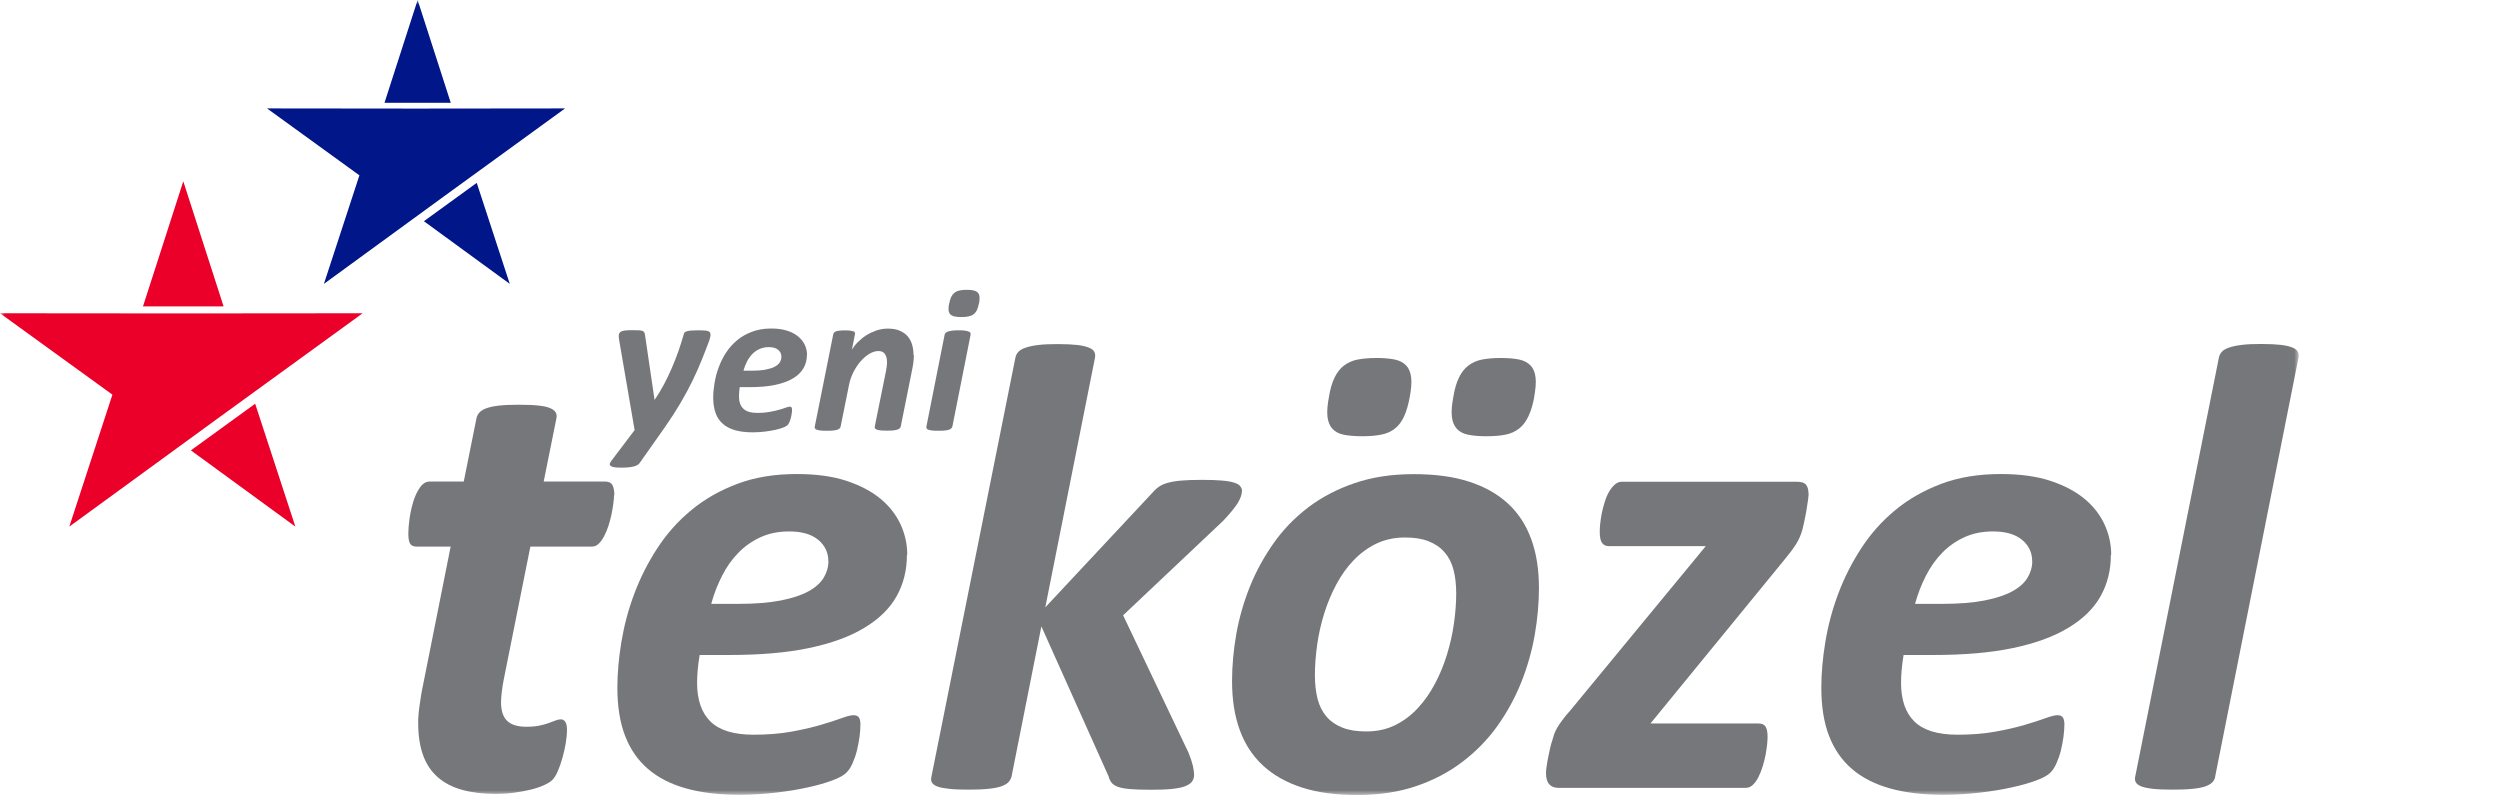
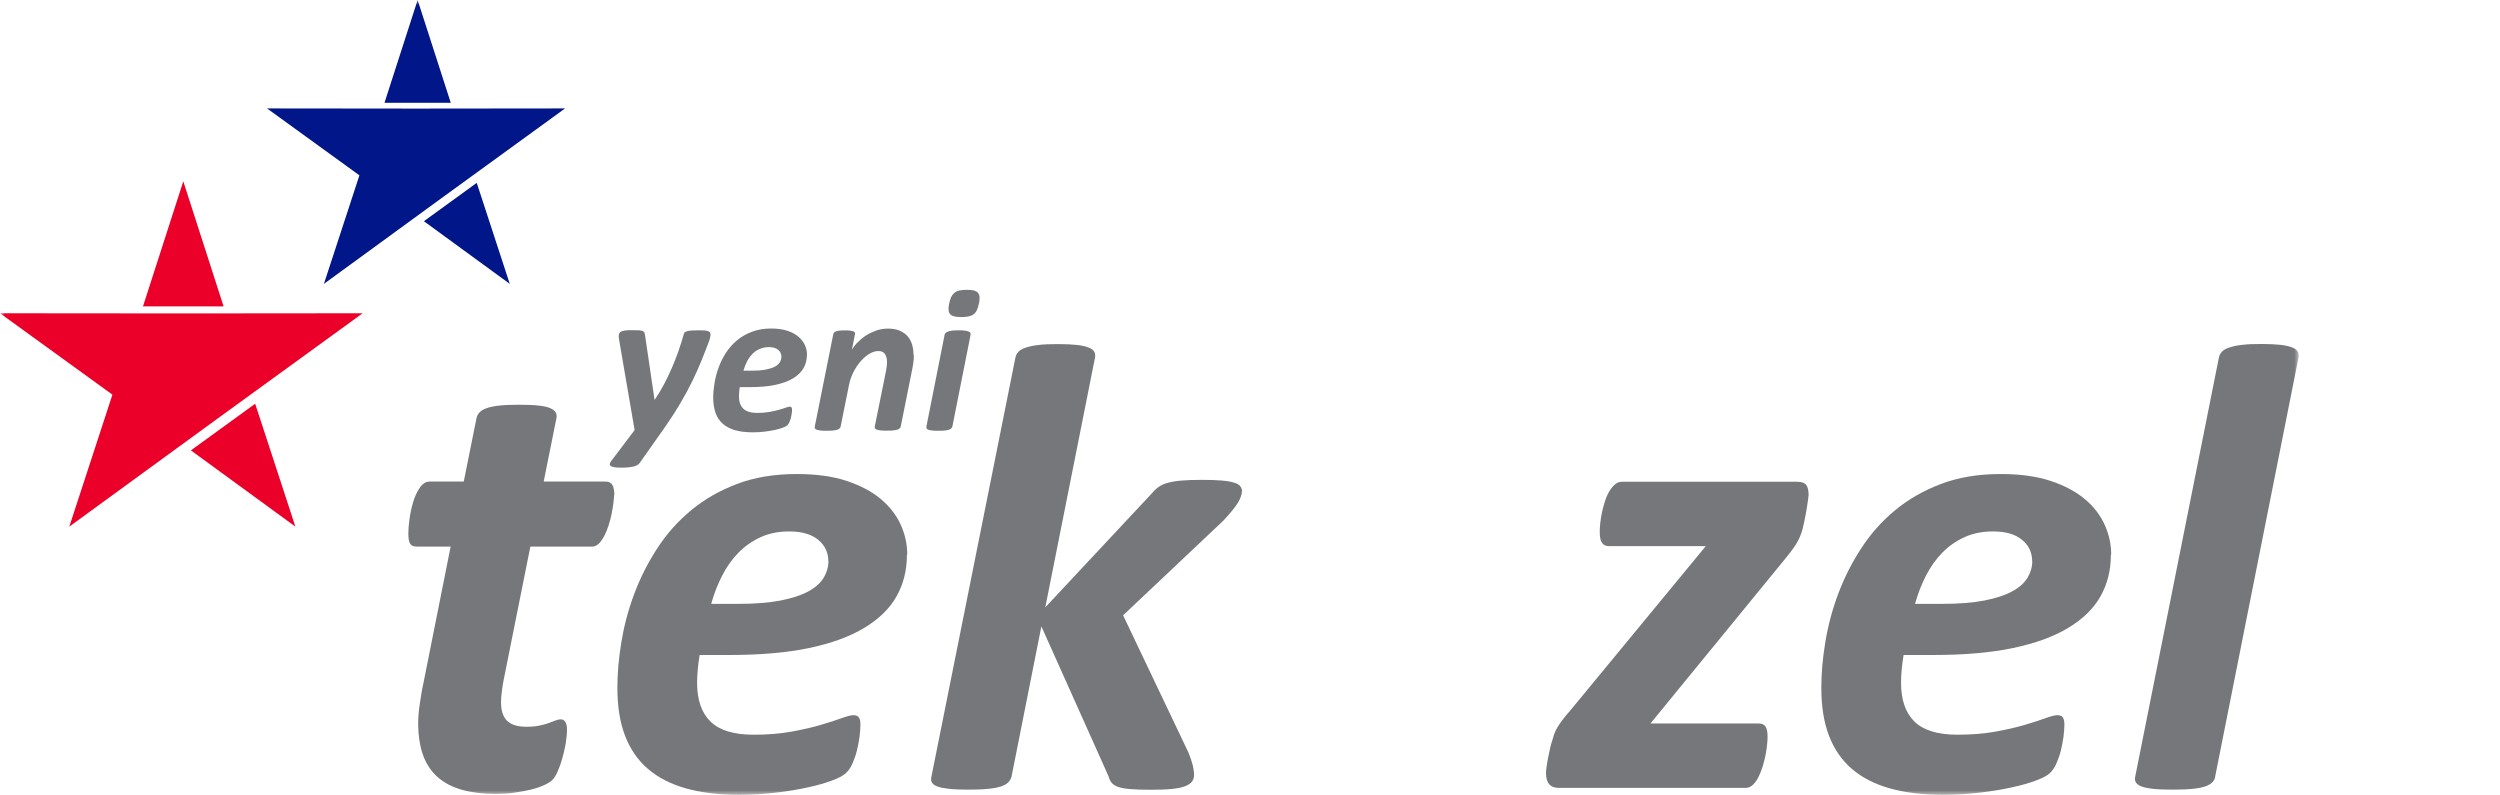
<svg xmlns="http://www.w3.org/2000/svg" width="261" height="83" viewBox="0 0 261 83" fill="none">
  <mask id="mask0_1_2" style="mask-type:luminance" maskUnits="userSpaceOnUse" x="0" y="0" width="240" height="83">
    <path d="M240 0H0V83H240V0Z" fill="white" />
  </mask>
  <g mask="url(#mask0_1_2)">
    <path d="M64.103 51.712C64.103 51.935 64.079 52.216 64.033 52.567C63.986 52.906 63.927 53.281 63.846 53.679C63.764 54.077 63.658 54.475 63.53 54.873C63.401 55.271 63.249 55.634 63.086 55.95C62.922 56.266 62.735 56.535 62.525 56.746C62.314 56.956 62.081 57.062 61.847 57.062H55.371L52.577 71.014C52.507 71.353 52.449 71.74 52.39 72.196C52.332 72.653 52.308 73.027 52.308 73.308C52.308 74.198 52.519 74.841 52.94 75.251C53.36 75.661 54.027 75.872 54.938 75.872C55.476 75.872 55.92 75.837 56.306 75.754C56.692 75.673 57.007 75.591 57.288 75.485C57.569 75.38 57.802 75.298 58.001 75.216C58.2 75.134 58.387 75.099 58.562 75.099C58.737 75.099 58.889 75.181 59.006 75.345C59.123 75.509 59.193 75.79 59.193 76.164C59.193 76.586 59.147 77.066 59.065 77.592C58.971 78.131 58.854 78.646 58.714 79.137C58.574 79.641 58.41 80.097 58.235 80.507C58.059 80.916 57.872 81.221 57.674 81.42C57.475 81.619 57.171 81.806 56.774 81.982C56.376 82.157 55.909 82.321 55.359 82.45C54.81 82.579 54.237 82.684 53.618 82.766C52.998 82.848 52.379 82.883 51.759 82.883C50.426 82.883 49.258 82.742 48.252 82.462C47.247 82.181 46.394 81.748 45.716 81.15C45.026 80.554 44.512 79.781 44.173 78.856C43.834 77.92 43.658 76.796 43.658 75.462C43.658 75.216 43.658 74.935 43.694 74.619C43.717 74.303 43.752 73.964 43.81 73.601C43.869 73.25 43.916 72.887 43.974 72.524C44.033 72.161 44.091 71.833 44.161 71.541L47.048 57.062H43.46C43.168 57.062 42.957 56.968 42.829 56.781C42.7 56.593 42.63 56.231 42.63 55.704C42.63 55.329 42.665 54.838 42.747 54.217C42.829 53.597 42.957 53.012 43.133 52.415C43.308 51.83 43.542 51.326 43.834 50.905C44.126 50.483 44.465 50.273 44.862 50.273H48.416L49.748 43.648C49.795 43.425 49.901 43.226 50.064 43.051C50.228 42.875 50.485 42.723 50.824 42.606C51.163 42.489 51.607 42.395 52.157 42.337C52.694 42.278 53.384 42.255 54.202 42.255C55.02 42.255 55.663 42.278 56.201 42.337C56.727 42.395 57.136 42.477 57.428 42.606C57.721 42.735 57.907 42.875 58.013 43.051C58.106 43.226 58.141 43.425 58.094 43.648L56.762 50.273H63.179C63.553 50.273 63.81 50.401 63.939 50.636C64.068 50.882 64.138 51.233 64.138 51.701L64.103 51.712Z" fill="#76777A" />
    <path d="M94.682 57.94C94.682 59.543 94.319 60.971 93.606 62.247C92.893 63.523 91.771 64.623 90.251 65.536C88.732 66.461 86.803 67.163 84.465 67.655C82.127 68.147 79.346 68.381 76.108 68.381H73.045C72.952 68.896 72.893 69.399 72.846 69.891C72.8 70.394 72.776 70.85 72.776 71.272C72.776 73.074 73.244 74.42 74.179 75.333C75.114 76.246 76.61 76.703 78.668 76.703C80.129 76.703 81.438 76.597 82.607 76.387C83.776 76.176 84.793 75.942 85.669 75.684C86.546 75.427 87.271 75.193 87.843 74.982C88.416 74.772 88.837 74.666 89.106 74.666C89.375 74.666 89.562 74.748 89.667 74.9C89.772 75.052 89.831 75.298 89.831 75.626C89.831 76.001 89.796 76.434 89.737 76.925C89.667 77.417 89.573 77.897 89.457 78.377C89.34 78.857 89.176 79.301 88.989 79.723C88.802 80.144 88.58 80.46 88.346 80.683C88.077 80.952 87.586 81.221 86.885 81.478C86.172 81.748 85.319 81.993 84.325 82.204C83.332 82.427 82.209 82.614 80.97 82.754C79.731 82.895 78.469 82.977 77.183 82.977C75.056 82.977 73.197 82.754 71.619 82.309C70.029 81.865 68.708 81.186 67.645 80.273C66.581 79.36 65.786 78.201 65.249 76.796C64.711 75.392 64.454 73.718 64.454 71.787C64.454 70.3 64.594 68.708 64.874 67.011C65.155 65.314 65.599 63.64 66.219 61.99C66.838 60.339 67.633 58.759 68.615 57.249C69.597 55.739 70.766 54.417 72.157 53.27C73.536 52.122 75.137 51.209 76.961 50.519C78.784 49.828 80.853 49.489 83.18 49.489C85.19 49.489 86.932 49.723 88.381 50.203C89.831 50.683 91.023 51.315 91.958 52.099C92.893 52.883 93.583 53.785 94.039 54.791C94.495 55.798 94.717 56.84 94.717 57.905L94.682 57.94ZM86.476 58.572C86.476 57.682 86.125 56.945 85.424 56.36C84.722 55.774 83.717 55.482 82.385 55.482C81.274 55.482 80.281 55.681 79.416 56.079C78.539 56.477 77.767 57.015 77.101 57.694C76.435 58.373 75.862 59.169 75.395 60.093C74.915 61.018 74.541 62.001 74.249 63.043H77.043C78.82 63.043 80.304 62.926 81.496 62.692C82.689 62.458 83.659 62.142 84.383 61.744C85.12 61.346 85.646 60.878 85.985 60.328C86.312 59.789 86.487 59.204 86.487 58.584L86.476 58.572Z" fill="#76777A" />
    <path d="M129.655 51.279C129.655 51.631 129.503 52.052 129.211 52.532C128.907 53.012 128.416 53.609 127.726 54.346L117.253 64.237L124.068 78.552C124.29 79.091 124.442 79.547 124.535 79.945C124.629 80.343 124.664 80.659 124.664 80.881C124.664 81.151 124.594 81.385 124.453 81.584C124.313 81.783 124.068 81.947 123.717 82.087C123.378 82.216 122.91 82.309 122.326 82.368C121.741 82.427 121.005 82.45 120.117 82.45C119.228 82.45 118.515 82.427 117.978 82.38C117.44 82.333 117.019 82.263 116.715 82.146C116.411 82.04 116.189 81.888 116.049 81.713C115.909 81.537 115.803 81.314 115.733 81.045L108.72 65.396L105.599 81.104C105.529 81.326 105.412 81.525 105.248 81.689C105.085 81.853 104.827 81.993 104.488 82.11C104.149 82.216 103.694 82.309 103.144 82.356C102.595 82.415 101.917 82.438 101.122 82.438C100.327 82.438 99.626 82.415 99.111 82.356C98.585 82.298 98.188 82.228 97.896 82.122C97.604 82.017 97.416 81.888 97.311 81.724C97.206 81.56 97.183 81.361 97.23 81.139L106.008 37.339C106.055 37.117 106.148 36.917 106.312 36.742C106.464 36.566 106.721 36.414 107.072 36.297C107.422 36.18 107.878 36.075 108.416 36.016C108.954 35.946 109.643 35.923 110.462 35.923C111.28 35.923 111.946 35.958 112.472 36.016C112.998 36.075 113.395 36.18 113.688 36.297C113.98 36.414 114.167 36.566 114.249 36.742C114.342 36.917 114.354 37.117 114.319 37.339L109.129 63.406L120.234 51.525C120.456 51.256 120.689 51.034 120.947 50.846C121.204 50.659 121.531 50.507 121.929 50.402C122.326 50.296 122.805 50.214 123.378 50.168C123.939 50.121 124.64 50.097 125.494 50.097C126.347 50.097 127.002 50.121 127.551 50.168C128.1 50.214 128.533 50.285 128.848 50.39C129.164 50.484 129.374 50.612 129.491 50.776C129.608 50.928 129.678 51.116 129.678 51.315L129.655 51.279Z" fill="#76777A" />
-     <path d="M160.666 61.393C160.666 62.984 160.514 64.635 160.222 66.32C159.918 68.006 159.451 69.656 158.808 71.26C158.165 72.864 157.335 74.374 156.33 75.79C155.324 77.194 154.109 78.447 152.706 79.512C151.303 80.589 149.69 81.443 147.867 82.064C146.055 82.684 143.998 83 141.718 83C139.439 83 137.545 82.743 135.92 82.216C134.296 81.689 132.94 80.928 131.853 79.922C130.766 78.915 129.959 77.674 129.421 76.188C128.884 74.713 128.626 73.016 128.626 71.108C128.626 69.504 128.778 67.865 129.071 66.18C129.375 64.495 129.842 62.856 130.485 61.252C131.128 59.649 131.958 58.139 132.963 56.711C133.968 55.283 135.184 54.03 136.587 52.965C137.989 51.9 139.602 51.057 141.426 50.437C143.238 49.816 145.295 49.5 147.574 49.5C149.854 49.5 151.747 49.758 153.372 50.285C154.997 50.811 156.353 51.572 157.44 52.579C158.527 53.585 159.334 54.826 159.871 56.313C160.409 57.788 160.666 59.485 160.666 61.393ZM152.028 61.966C152.028 61.03 151.934 60.21 151.747 59.485C151.56 58.759 151.245 58.15 150.812 57.659C150.38 57.155 149.83 56.781 149.152 56.512C148.475 56.242 147.656 56.114 146.674 56.114C145.564 56.114 144.57 56.336 143.682 56.758C142.794 57.191 141.999 57.776 141.309 58.502C140.608 59.227 140.012 60.082 139.497 61.041C138.983 62.013 138.562 63.02 138.235 64.085C137.908 65.15 137.662 66.227 137.51 67.327C137.358 68.427 137.276 69.469 137.276 70.476C137.276 71.412 137.37 72.243 137.557 72.969C137.744 73.706 138.06 74.315 138.492 74.818C138.925 75.322 139.474 75.696 140.152 75.965C140.83 76.235 141.648 76.363 142.63 76.363C143.74 76.363 144.734 76.153 145.622 75.719C146.511 75.286 147.306 74.701 147.995 73.952C148.697 73.215 149.293 72.349 149.807 71.389C150.321 70.417 150.742 69.399 151.069 68.322C151.397 67.245 151.642 66.168 151.794 65.08C151.946 63.991 152.028 62.949 152.028 61.955V61.966ZM147.177 41.459C147.025 42.278 146.826 42.957 146.581 43.484C146.335 44.011 146.02 44.444 145.622 44.748C145.225 45.064 144.746 45.275 144.173 45.38C143.612 45.497 142.946 45.544 142.197 45.544C141.449 45.544 140.783 45.486 140.269 45.38C139.754 45.275 139.369 45.064 139.088 44.748C138.808 44.432 138.644 44.011 138.586 43.484C138.527 42.946 138.586 42.278 138.738 41.459C138.866 40.64 139.065 39.961 139.322 39.434C139.579 38.896 139.906 38.474 140.304 38.17C140.701 37.866 141.181 37.643 141.73 37.538C142.279 37.432 142.946 37.374 143.729 37.374C144.512 37.374 145.108 37.432 145.622 37.538C146.137 37.643 146.534 37.866 146.815 38.17C147.107 38.486 147.271 38.907 147.329 39.434C147.387 39.972 147.329 40.64 147.177 41.459ZM160.175 41.459C160.023 42.278 159.813 42.957 159.556 43.484C159.299 44.023 158.983 44.444 158.586 44.748C158.188 45.053 157.721 45.275 157.159 45.38C156.598 45.497 155.92 45.544 155.149 45.544C154.377 45.544 153.77 45.486 153.255 45.38C152.741 45.275 152.355 45.064 152.075 44.748C151.794 44.432 151.631 44.011 151.572 43.484C151.514 42.946 151.572 42.278 151.724 41.459C151.853 40.64 152.051 39.961 152.309 39.434C152.566 38.896 152.893 38.474 153.29 38.17C153.688 37.866 154.167 37.643 154.716 37.538C155.266 37.432 155.92 37.374 156.68 37.374C157.44 37.374 158.095 37.432 158.609 37.538C159.123 37.643 159.521 37.866 159.801 38.17C160.093 38.486 160.257 38.907 160.316 39.434C160.374 39.972 160.316 40.64 160.164 41.459H160.175Z" fill="#76777A" />
    <path d="M188.825 51.479C188.825 51.631 188.802 51.877 188.755 52.216C188.708 52.544 188.65 52.907 188.591 53.281C188.533 53.656 188.451 54.019 188.381 54.381C188.299 54.733 188.24 55.014 188.194 55.212C188.042 55.786 187.82 56.313 187.527 56.781C187.235 57.249 186.838 57.776 186.335 58.385L172.308 75.532H183.612C183.939 75.532 184.184 75.638 184.325 75.86C184.465 76.082 184.535 76.434 184.535 76.925C184.535 77.101 184.523 77.358 184.488 77.709C184.453 78.049 184.395 78.423 184.325 78.821C184.243 79.219 184.149 79.617 184.021 80.015C183.904 80.413 183.752 80.776 183.588 81.116C183.425 81.443 183.226 81.724 183.004 81.935C182.782 82.146 182.536 82.251 182.267 82.251H162.688C162.267 82.251 161.952 82.122 161.73 81.865C161.508 81.607 161.402 81.221 161.402 80.683C161.402 80.507 161.426 80.261 161.472 79.969C161.519 79.664 161.566 79.36 161.636 79.032C161.706 78.704 161.765 78.4 161.835 78.096C161.905 77.791 161.963 77.557 162.034 77.382C162.104 77.136 162.174 76.902 162.244 76.679C162.314 76.457 162.431 76.223 162.571 75.977C162.712 75.731 162.899 75.462 163.109 75.181C163.319 74.888 163.588 74.561 163.927 74.186L178.083 57.015H167.972C167.656 57.015 167.422 56.91 167.259 56.687C167.095 56.465 167.013 56.079 167.013 55.517C167.013 55.294 167.025 55.014 167.06 54.674C167.095 54.335 167.153 53.972 167.223 53.597C167.294 53.223 167.399 52.836 167.527 52.427C167.644 52.029 167.796 51.678 167.972 51.361C168.147 51.057 168.346 50.8 168.568 50.601C168.79 50.402 169.035 50.296 169.292 50.296H187.609C188.077 50.296 188.392 50.402 188.556 50.612C188.72 50.823 188.802 51.116 188.802 51.49L188.825 51.479Z" fill="#76777A" />
    <path d="M220.374 57.94C220.374 59.543 220.012 60.971 219.299 62.247C218.586 63.523 217.463 64.623 215.944 65.536C214.424 66.461 212.495 67.163 210.158 67.655C207.82 68.147 205.038 68.381 201.8 68.381H198.737C198.644 68.896 198.586 69.399 198.539 69.891C198.492 70.394 198.469 70.85 198.469 71.272C198.469 73.074 198.936 74.42 199.871 75.333C200.806 76.246 202.303 76.703 204.36 76.703C205.821 76.703 207.13 76.597 208.299 76.387C209.468 76.176 210.485 75.942 211.362 75.684C212.238 75.427 212.963 75.193 213.536 74.982C214.109 74.772 214.529 74.666 214.798 74.666C215.067 74.666 215.254 74.748 215.359 74.9C215.465 75.052 215.523 75.298 215.523 75.626C215.523 76.001 215.488 76.434 215.429 76.925C215.359 77.417 215.266 77.897 215.149 78.377C215.032 78.857 214.868 79.301 214.681 79.723C214.494 80.144 214.272 80.46 214.038 80.683C213.77 80.952 213.279 81.221 212.577 81.478C211.864 81.748 211.011 81.993 210.017 82.204C209.024 82.427 207.902 82.614 206.663 82.754C205.424 82.895 204.161 82.977 202.875 82.977C200.748 82.977 198.889 82.754 197.311 82.309C195.722 81.865 194.401 81.186 193.337 80.273C192.273 79.36 191.479 78.201 190.941 76.796C190.403 75.392 190.146 73.718 190.146 71.787C190.146 70.3 190.286 68.708 190.567 67.011C190.847 65.314 191.292 63.64 191.911 61.99C192.531 60.339 193.325 58.759 194.307 57.249C195.289 55.739 196.458 54.417 197.849 53.27C199.228 52.122 200.83 51.209 202.653 50.519C204.477 49.828 206.546 49.489 208.872 49.489C210.882 49.489 212.624 49.723 214.074 50.203C215.523 50.683 216.715 51.315 217.65 52.099C218.586 52.883 219.275 53.785 219.731 54.791C220.187 55.798 220.409 56.84 220.409 57.905L220.374 57.94ZM212.157 58.572C212.157 57.682 211.806 56.945 211.105 56.36C210.403 55.774 209.398 55.482 208.065 55.482C206.955 55.482 205.961 55.681 205.096 56.079C204.22 56.477 203.448 57.015 202.782 57.694C202.116 58.373 201.543 59.169 201.075 60.093C200.596 61.018 200.222 62.001 199.93 63.043H202.723C204.5 63.043 205.985 62.926 207.177 62.692C208.369 62.458 209.339 62.142 210.064 61.744C210.801 61.346 211.327 60.878 211.666 60.328C211.993 59.789 212.168 59.204 212.168 58.584L212.157 58.572Z" fill="#76777A" />
    <path d="M231.268 81.104C231.222 81.326 231.116 81.525 230.953 81.689C230.789 81.853 230.532 81.993 230.205 82.11C229.877 82.216 229.433 82.309 228.872 82.356C228.323 82.415 227.645 82.438 226.838 82.438C225.997 82.438 225.319 82.415 224.793 82.356C224.267 82.298 223.869 82.216 223.577 82.11C223.285 81.993 223.098 81.865 222.992 81.689C222.887 81.525 222.864 81.326 222.911 81.104L231.654 37.327C231.701 37.105 231.794 36.906 231.958 36.73C232.11 36.555 232.367 36.403 232.718 36.285C233.068 36.168 233.524 36.063 234.062 36.005C234.6 35.934 235.289 35.911 236.108 35.911C236.926 35.911 237.592 35.946 238.118 36.005C238.644 36.063 239.042 36.168 239.334 36.285C239.626 36.403 239.813 36.555 239.895 36.73C239.988 36.906 240 37.105 239.965 37.327L231.257 81.104H231.268Z" fill="#76777A" />
    <path d="M74.179 34.881C74.179 34.974 74.179 35.08 74.144 35.197C74.12 35.314 74.085 35.431 74.05 35.548C73.805 36.215 73.536 36.894 73.255 37.596C72.975 38.299 72.647 39.024 72.285 39.773C71.923 40.523 71.502 41.295 71.034 42.091C70.567 42.887 70.029 43.718 69.433 44.573L66.803 48.306C66.744 48.4 66.663 48.482 66.557 48.541C66.464 48.599 66.335 48.646 66.195 48.693C66.043 48.728 65.868 48.763 65.657 48.786C65.447 48.81 65.213 48.822 64.933 48.822C64.629 48.822 64.371 48.822 64.184 48.786C63.998 48.763 63.857 48.716 63.775 48.658C63.694 48.599 63.647 48.529 63.658 48.447C63.67 48.365 63.717 48.26 63.81 48.131L66.254 44.9L64.664 35.642C64.652 35.548 64.64 35.454 64.617 35.349C64.605 35.244 64.594 35.162 64.594 35.092C64.594 34.963 64.617 34.858 64.664 34.776C64.71 34.694 64.792 34.635 64.898 34.588C65.003 34.541 65.155 34.518 65.342 34.495C65.529 34.471 65.751 34.471 66.02 34.471C66.312 34.471 66.546 34.471 66.709 34.483C66.873 34.495 67.002 34.518 67.095 34.553C67.177 34.588 67.235 34.647 67.27 34.717C67.305 34.787 67.329 34.881 67.341 34.986L68.334 41.728H68.358C68.72 41.19 69.047 40.64 69.339 40.09C69.632 39.539 69.9 38.966 70.146 38.404C70.391 37.842 70.614 37.257 70.824 36.672C71.023 36.087 71.221 35.489 71.385 34.893C71.397 34.822 71.432 34.752 71.478 34.705C71.525 34.658 71.619 34.612 71.736 34.577C71.853 34.541 72.016 34.518 72.203 34.506C72.39 34.495 72.647 34.483 72.963 34.483C73.419 34.483 73.734 34.506 73.91 34.565C74.085 34.623 74.167 34.729 74.167 34.881H74.179Z" fill="#76777A" />
    <path d="M84.243 37.035C84.243 37.55 84.126 38.018 83.892 38.428C83.658 38.837 83.296 39.2 82.805 39.493C82.314 39.797 81.683 40.019 80.935 40.183C80.187 40.347 79.275 40.417 78.223 40.417H77.229C77.206 40.581 77.183 40.745 77.171 40.909C77.159 41.073 77.147 41.225 77.147 41.354C77.147 41.939 77.299 42.372 77.603 42.665C77.907 42.957 78.386 43.109 79.064 43.109C79.544 43.109 79.965 43.074 80.339 43.004C80.713 42.934 81.052 42.864 81.332 42.782C81.613 42.7 81.847 42.63 82.034 42.559C82.221 42.489 82.361 42.454 82.443 42.454C82.524 42.454 82.595 42.477 82.63 42.524C82.665 42.571 82.688 42.653 82.688 42.758C82.688 42.875 82.688 43.016 82.653 43.18C82.63 43.344 82.606 43.496 82.559 43.648C82.524 43.8 82.466 43.952 82.408 44.081C82.349 44.221 82.279 44.327 82.197 44.397C82.115 44.479 81.952 44.573 81.718 44.655C81.484 44.736 81.215 44.818 80.888 44.889C80.561 44.959 80.198 45.017 79.801 45.064C79.403 45.111 78.994 45.135 78.573 45.135C77.884 45.135 77.288 45.064 76.773 44.924C76.259 44.783 75.827 44.561 75.488 44.268C75.149 43.976 74.88 43.601 74.716 43.145C74.552 42.688 74.459 42.15 74.459 41.518C74.459 41.038 74.506 40.523 74.599 39.973C74.693 39.422 74.833 38.884 75.032 38.346C75.231 37.807 75.488 37.292 75.803 36.812C76.119 36.321 76.505 35.899 76.949 35.525C77.393 35.15 77.919 34.858 78.503 34.635C79.088 34.413 79.766 34.296 80.514 34.296C81.168 34.296 81.73 34.378 82.197 34.53C82.665 34.682 83.05 34.893 83.354 35.15C83.658 35.408 83.88 35.7 84.032 36.028C84.184 36.356 84.254 36.695 84.254 37.035H84.243ZM81.578 37.234C81.578 36.941 81.461 36.707 81.239 36.52C81.017 36.332 80.689 36.239 80.257 36.239C79.894 36.239 79.579 36.309 79.287 36.438C79.006 36.566 78.749 36.742 78.538 36.964C78.328 37.187 78.141 37.444 77.989 37.737C77.837 38.041 77.709 38.357 77.615 38.697H78.515C79.088 38.697 79.567 38.662 79.965 38.58C80.362 38.498 80.666 38.404 80.9 38.275C81.133 38.147 81.309 37.994 81.414 37.819C81.519 37.643 81.578 37.456 81.578 37.257V37.234Z" fill="#76777A" />
    <path d="M95.406 37.058C95.406 37.304 95.394 37.561 95.359 37.807C95.324 38.064 95.289 38.322 95.231 38.579L94.038 44.526C94.027 44.596 93.992 44.666 93.933 44.713C93.875 44.771 93.793 44.806 93.688 44.853C93.582 44.888 93.431 44.912 93.255 44.935C93.08 44.959 92.858 44.959 92.589 44.959C92.32 44.959 92.11 44.959 91.934 44.935C91.759 44.912 91.63 44.888 91.537 44.853C91.443 44.818 91.385 44.771 91.35 44.713C91.315 44.654 91.303 44.596 91.326 44.526L92.495 38.755C92.531 38.579 92.554 38.404 92.577 38.228C92.601 38.053 92.601 37.889 92.601 37.76C92.601 37.432 92.531 37.175 92.39 36.964C92.25 36.754 92.028 36.648 91.701 36.648C91.408 36.648 91.104 36.742 90.777 36.929C90.462 37.116 90.158 37.374 89.877 37.69C89.597 38.006 89.339 38.38 89.117 38.813C88.895 39.247 88.732 39.691 88.638 40.183L87.761 44.537C87.75 44.608 87.715 44.678 87.656 44.725C87.598 44.783 87.516 44.818 87.411 44.865C87.305 44.9 87.153 44.923 86.978 44.947C86.803 44.97 86.581 44.97 86.324 44.97C86.067 44.97 85.844 44.97 85.669 44.947C85.494 44.923 85.365 44.9 85.272 44.865C85.178 44.83 85.108 44.783 85.085 44.725C85.049 44.666 85.049 44.608 85.061 44.537L86.99 34.904C87.002 34.834 87.037 34.764 87.083 34.717C87.13 34.658 87.2 34.623 87.294 34.588C87.387 34.553 87.516 34.529 87.668 34.518C87.82 34.494 88.007 34.494 88.217 34.494C88.428 34.494 88.626 34.494 88.767 34.518C88.907 34.541 89.012 34.565 89.094 34.588C89.176 34.623 89.222 34.658 89.246 34.717C89.269 34.775 89.281 34.834 89.258 34.904L88.942 36.496C89.094 36.25 89.293 35.981 89.55 35.723C89.807 35.466 90.088 35.232 90.415 35.021C90.742 34.81 91.093 34.647 91.478 34.506C91.864 34.377 92.262 34.307 92.683 34.307C93.185 34.307 93.606 34.377 93.945 34.529C94.284 34.682 94.564 34.881 94.775 35.127C94.985 35.372 95.137 35.677 95.231 36.004C95.324 36.332 95.371 36.695 95.371 37.069L95.406 37.058Z" fill="#76777A" />
    <path d="M99.415 44.537C99.403 44.608 99.368 44.678 99.31 44.725C99.251 44.783 99.17 44.818 99.064 44.865C98.959 44.9 98.807 44.924 98.632 44.947C98.457 44.971 98.235 44.971 97.977 44.971C97.72 44.971 97.498 44.971 97.323 44.947C97.147 44.924 97.019 44.9 96.925 44.865C96.832 44.83 96.762 44.783 96.738 44.725C96.703 44.666 96.703 44.608 96.715 44.537L98.62 34.939C98.632 34.869 98.667 34.799 98.725 34.752C98.784 34.705 98.866 34.647 98.971 34.612C99.088 34.577 99.228 34.541 99.403 34.518C99.579 34.495 99.801 34.483 100.07 34.483C100.339 34.483 100.549 34.483 100.724 34.518C100.888 34.541 101.028 34.565 101.122 34.612C101.215 34.647 101.285 34.694 101.309 34.752C101.332 34.811 101.344 34.869 101.332 34.939L99.427 44.537H99.415ZM102.197 31.674C102.15 31.943 102.08 32.165 101.998 32.352C101.917 32.54 101.8 32.68 101.659 32.797C101.519 32.914 101.344 32.985 101.133 33.031C100.923 33.078 100.666 33.102 100.362 33.102C100.058 33.102 99.813 33.078 99.626 33.031C99.439 32.985 99.287 32.903 99.193 32.797C99.1 32.692 99.041 32.54 99.029 32.352C99.018 32.165 99.029 31.943 99.1 31.674C99.146 31.416 99.216 31.194 99.298 31.018C99.38 30.843 99.497 30.69 99.637 30.573C99.778 30.456 99.953 30.374 100.163 30.328C100.374 30.281 100.631 30.257 100.935 30.257C101.239 30.257 101.484 30.281 101.671 30.328C101.858 30.374 102.01 30.456 102.104 30.573C102.197 30.69 102.256 30.831 102.267 31.018C102.267 31.194 102.267 31.416 102.209 31.674H102.197Z" fill="#76777A" />
    <path fill-rule="evenodd" clip-rule="evenodd" d="M19.93 47.019L26.639 42.15L30.836 54.978L19.93 47.019Z" fill="#EA0029" />
    <path fill-rule="evenodd" clip-rule="evenodd" d="M14.927 31.99H23.343L19.135 18.927L14.927 31.99Z" fill="#EA0029" />
    <path fill-rule="evenodd" clip-rule="evenodd" d="M37.849 32.704C25.003 32.727 12.846 32.727 0 32.704L11.736 41.202L7.236 54.978C17.428 47.534 27.633 40.113 37.861 32.704H37.849Z" fill="#EA0029" />
    <path fill-rule="evenodd" clip-rule="evenodd" d="M44.255 23.094L49.772 19.091L53.22 29.637L44.255 23.094Z" fill="#001689" />
    <path fill-rule="evenodd" clip-rule="evenodd" d="M40.14 10.733H47.06L43.6 0L40.14 10.733Z" fill="#001689" />
    <path fill-rule="evenodd" clip-rule="evenodd" d="M58.995 11.319C48.428 11.342 38.445 11.342 27.878 11.319L37.522 18.306L33.816 29.637C42.197 23.515 50.579 17.417 58.995 11.319Z" fill="#001689" />
  </g>
</svg>